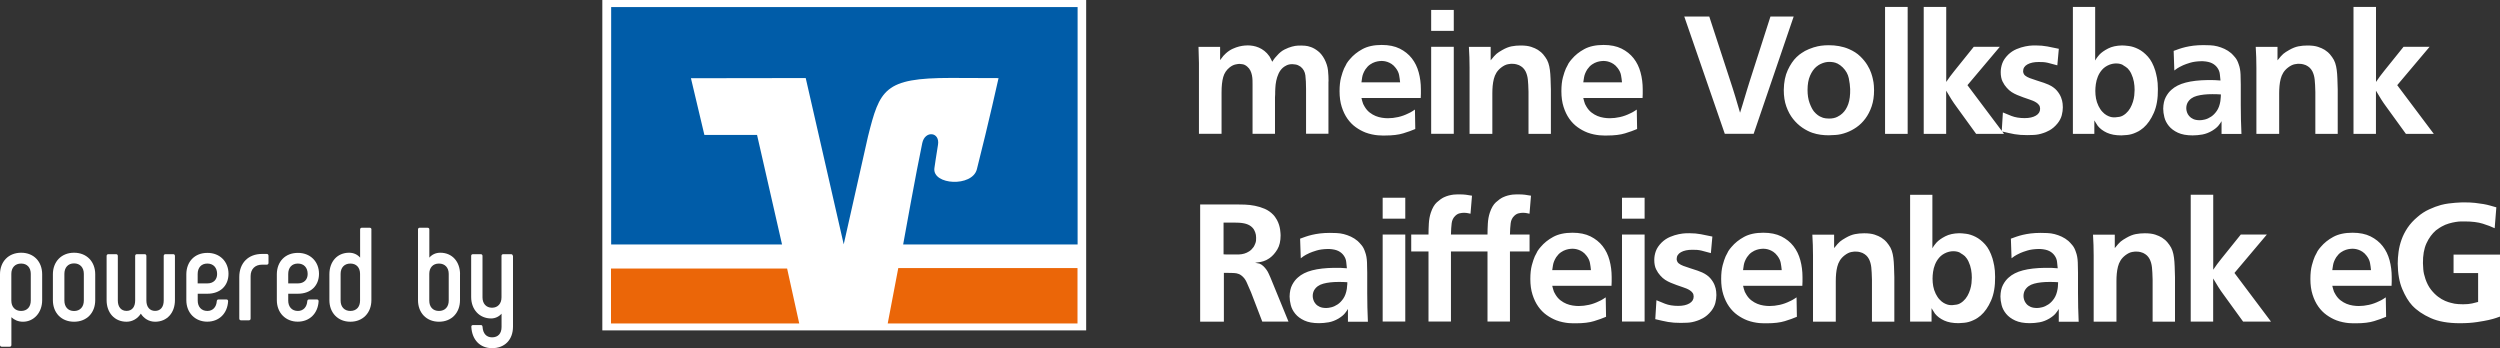
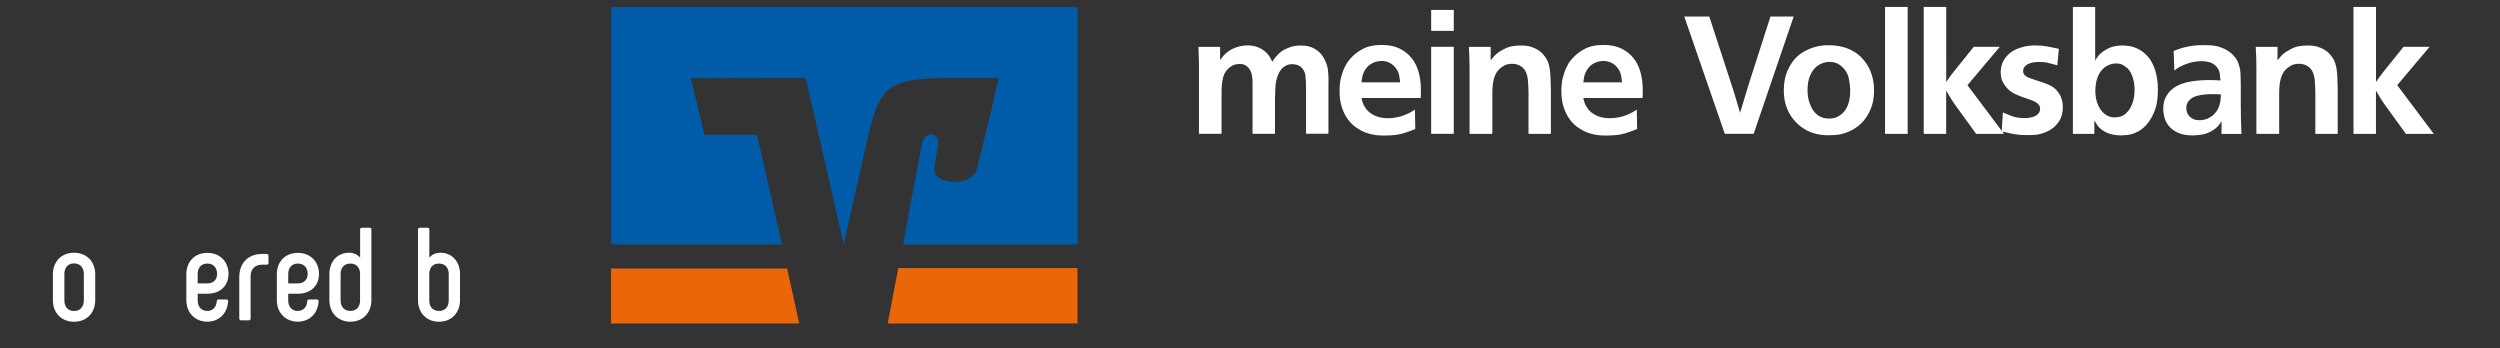
<svg xmlns="http://www.w3.org/2000/svg" id="Ebene_1" viewBox="0 0 450 62.67">
  <rect x="0" y="0" width="450" height="62.67" fill="#333333" stroke="none" />
  <defs>
    <style>.cls-1{fill:#eb6608;}.cls-1,.cls-2{fill-rule:evenodd;}.cls-1,.cls-2,.cls-3{stroke-width:0px;}.cls-2{fill:#005ca8;}.cls-3{fill:#fff;}</style>
  </defs>
-   <path class="cls-3" d="M220.24,40.07h2.03c.14,0,.26,0,.36.01.1.01.23.01.39.01.66.04,1.2.15,1.61.33.42.18.76.45,1.02.81.1.16.2.37.3.63.1.26.15.57.15.93.02.38-.02.71-.13.99-.11.28-.21.5-.31.66-.24.34-.5.6-.79.79-.29.19-.59.33-.9.42-.31.09-.62.14-.93.15-.31.01-.59.01-.85.01h-.99c-.3,0-.62,0-.96-.03v-5.71h0ZM228.7,50c-.1-.2-.2-.43-.31-.69-.11-.26-.25-.51-.42-.75-.17-.24-.36-.46-.57-.66-.21-.2-.44-.35-.7-.45-.16-.04-.32-.07-.48-.09-.16-.02-.26-.04-.3-.06.34-.04.67-.09,1-.15.33-.06.66-.17,1-.33.16-.08.28-.15.37-.21.09-.06.18-.12.28-.18.52-.38.97-.9,1.36-1.55.39-.66.58-1.49.58-2.51,0-.08,0-.21-.02-.4-.01-.19-.03-.41-.07-.67-.04-.26-.1-.53-.19-.82-.09-.29-.21-.58-.37-.88-.1-.16-.2-.32-.31-.49-.11-.17-.23-.32-.37-.46-.44-.46-.95-.81-1.52-1.06-.58-.25-1.17-.43-1.78-.55-.61-.12-1.21-.19-1.79-.21-.59-.02-1.11-.03-1.57-.03h-6.49v21.1h4.27v-8.79c.52,0,.98,0,1.38.02.4.01.7.03.9.07.16.04.3.09.43.13.13.05.27.13.43.25.4.3.71.69.93,1.17.22.48.49,1.1.81,1.85l2.03,5.29h4.72l-3.23-7.89h0ZM242.5,51.25c-.01.28-.04.53-.07.75-.12.72-.33,1.3-.64,1.75-.31.45-.65.8-1.03,1.05-.38.25-.75.42-1.12.51-.37.09-.67.13-.91.13-.48,0-.87-.07-1.18-.21-.31-.14-.56-.32-.74-.54-.19-.22-.32-.45-.4-.7-.08-.25-.12-.48-.12-.7,0-.38.08-.72.24-1.02.34-.6.89-1,1.67-1.21.77-.21,1.7-.31,2.77-.31.28,0,.54,0,.79.01.25.01.5.03.76.04,0,.02,0,.17-.01.45h0ZM246.22,57.89c-.04-.94-.07-1.79-.09-2.56-.02-.77-.03-1.62-.03-2.56v-3.71c0-.52-.01-1.14-.04-1.85-.03-.72-.14-1.33-.34-1.85-.16-.5-.37-.91-.64-1.23-.27-.32-.5-.57-.7-.75-.38-.32-.78-.58-1.21-.78-.43-.2-.86-.35-1.28-.46-.43-.11-.86-.17-1.3-.19-.44-.02-.85-.03-1.22-.03-.66,0-1.25.04-1.78.1-.53.07-1,.15-1.42.25-.42.1-.8.21-1.15.33-.35.12-.68.24-1,.36l.12,3.53c.38-.3.7-.51.95-.64.26-.13.47-.23.63-.31.32-.14.74-.29,1.27-.45.53-.16,1.17-.25,1.92-.27h.39c.68.04,1.21.16,1.61.36.4.2.72.47.96.81.26.36.41.74.45,1.15.04.41.08.79.12,1.15-.4-.04-.75-.06-1.06-.07-.31,0-.66-.01-1.06-.01h-.18c-1.55.02-2.87.17-3.95.45-1.08.28-1.93.71-2.57,1.29-.4.34-.74.78-1.03,1.33-.29.55-.44,1.24-.46,2.08,0,.48.07,1,.21,1.55.14.56.41,1.08.81,1.57.4.49.94.89,1.63,1.21.69.32,1.57.48,2.65.48.58,0,1.16-.06,1.75-.16.59-.11,1.17-.33,1.75-.67.52-.32.9-.63,1.15-.94.25-.31.43-.57.55-.79v2.3h3.62ZM248.88,42.22v15.66h4.07v-15.66h-4.07ZM248.88,35.59v3.77h4.07v-3.77h-4.07ZM264.99,35.23c-.44-.08-.82-.14-1.14-.18-.32-.04-.69-.06-1.11-.06h-.42c-.2,0-.43.01-.69.04-.26.03-.54.09-.84.16-.3.08-.6.19-.9.33-.4.2-.82.5-1.26.9-.44.4-.8,1.02-1.08,1.85-.2.6-.32,1.26-.36,1.97-.04.72-.06,1.38-.06,1.97h-3.11v3.05h3.11v12.61h4.04v-12.61h3.53v-3.05h-3.53c.02-.82.06-1.49.13-2.03.07-.54.28-.98.64-1.32.24-.24.5-.39.78-.46.28-.07.55-.1.81-.1s.49.03.7.07c.21.05.36.09.46.1l.27-3.26h0ZM275.61,35.23c-.44-.08-.82-.14-1.14-.18-.32-.04-.69-.06-1.11-.06h-.42c-.2,0-.43.01-.69.04-.26.03-.54.09-.84.16-.3.08-.6.19-.9.33-.4.2-.82.5-1.26.9-.44.4-.8,1.02-1.08,1.85-.2.6-.32,1.26-.36,1.97-.04.72-.06,1.38-.06,1.97h-3.11v3.05h3.11v12.61h4.04v-12.61h3.53v-3.05h-3.53c.02-.82.06-1.49.13-2.03.07-.54.28-.98.64-1.32.24-.24.5-.39.78-.46.28-.07.55-.1.81-.1s.49.03.7.07c.21.05.36.09.46.1l.27-3.26h0ZM279.4,48.62c.02-.16.06-.46.14-.9.07-.44.26-.92.58-1.43.26-.38.54-.67.85-.88.31-.21.61-.36.9-.45.29-.09.54-.14.76-.16.22-.02.36-.03.42-.03.08,0,.21.01.4.03.19.02.4.07.64.15.24.08.49.2.75.37.26.17.51.41.75.73.32.42.52.84.6,1.27.08.43.14.86.18,1.3h-6.97ZM290.07,51.46c.02-.28.03-.54.03-.78v-.81c0-1.06-.13-2.07-.39-3.03-.26-.97-.67-1.81-1.24-2.54-.57-.73-1.3-1.31-2.18-1.75-.89-.44-1.97-.66-3.24-.66-1.39,0-2.55.25-3.47.75-.92.5-1.66,1.1-2.24,1.79-.12.12-.22.24-.31.37-.09.13-.18.26-.28.4-.02.04-.08.16-.18.36-.1.2-.2.39-.3.57-.18.4-.36.94-.54,1.61-.18.68-.27,1.5-.27,2.48,0,1.06.13,1.99.39,2.81.26.82.6,1.53,1.03,2.14.43.61.93,1.12,1.49,1.52.57.41,1.16.73,1.78.97.38.14.76.25,1.14.33.38.08.72.13,1.03.16.31.03.58.04.82.04h.54c1.32,0,2.4-.13,3.24-.39.85-.26,1.57-.52,2.17-.78l-.06-3.5c-.06.04-.21.14-.46.3-.25.16-.49.29-.73.39-.6.3-1.21.52-1.84.66-.63.14-1.24.21-1.84.21-.34,0-.7-.03-1.08-.09-.38-.06-.75-.16-1.12-.31-.37-.15-.73-.36-1.08-.63-.35-.27-.65-.62-.91-1.06-.2-.3-.34-.62-.42-.97-.08-.35-.13-.54-.15-.58h10.67ZM291.96,42.22v15.66h4.07v-15.66h-4.07ZM291.96,35.59v3.77h4.07v-3.77h-4.07ZM308.22,42.58c-.74-.16-1.43-.3-2.06-.42-.64-.12-1.33-.18-2.06-.18-.08,0-.29,0-.64.01-.35.01-.77.06-1.27.16-.5.1-1.02.26-1.57.49-.55.23-1.05.56-1.51,1-.52.52-.87,1.04-1.06,1.57-.19.53-.28,1.05-.28,1.57,0,.68.11,1.24.33,1.69.22.45.47.82.75,1.12.28.32.57.58.88.78.31.2.64.37.99.52.35.15.71.29,1.08.42.37.13.75.26,1.15.4.18.06.38.13.6.22.22.09.43.2.63.33.2.13.36.28.49.46.13.18.19.4.19.66,0,.52-.25.93-.76,1.23-.51.3-1.18.45-2.02.45-.92,0-1.71-.13-2.38-.39-.67-.26-1.18-.47-1.54-.63l-.21,3.41c.44.1.84.19,1.21.28.37.09.73.16,1.08.22.35.06.71.1,1.08.13.37.03.77.04,1.21.04.18,0,.56-.01,1.15-.03.59-.02,1.19-.14,1.81-.36.08-.02.21-.07.4-.15.19-.08.4-.18.64-.31.24-.13.49-.3.75-.52.26-.22.51-.48.75-.78.36-.46.6-.94.73-1.43.13-.5.19-.98.19-1.43,0-.12-.02-.34-.04-.67-.03-.33-.12-.7-.28-1.11-.16-.41-.41-.82-.76-1.23-.35-.41-.84-.76-1.48-1.06-.22-.1-.5-.21-.84-.33-.34-.12-.77-.26-1.29-.42-.5-.16-.92-.3-1.26-.43-.34-.13-.62-.28-.84-.46-.12-.1-.21-.22-.27-.37-.06-.15-.09-.28-.09-.4,0-.54.26-.95.78-1.24.52-.29,1.2-.43,2.03-.43.6-.02,1.15.03,1.66.15.51.12,1.07.27,1.69.45l.27-2.99h0ZM313.75,48.62c.02-.16.06-.46.13-.9.07-.44.26-.92.58-1.43.26-.38.54-.67.85-.88.31-.21.61-.36.9-.45.29-.09.54-.14.76-.16.22-.02.36-.03.42-.03.08,0,.21.01.4.03.19.02.4.07.64.15.24.08.49.2.75.37.26.17.51.41.75.73.32.42.52.84.6,1.27.08.43.14.86.18,1.3h-6.97ZM324.42,51.46c.02-.28.03-.54.03-.78v-.81c0-1.06-.13-2.07-.39-3.03-.26-.97-.67-1.81-1.24-2.54-.57-.73-1.3-1.31-2.18-1.75-.89-.44-1.97-.66-3.24-.66-1.4,0-2.55.25-3.47.75-.92.5-1.66,1.1-2.24,1.79-.12.12-.22.24-.31.37-.09.13-.18.26-.28.4-.02.04-.08.16-.18.36-.1.2-.2.39-.3.57-.18.4-.36.94-.54,1.61-.18.68-.27,1.5-.27,2.48,0,1.06.13,1.99.39,2.81.26.82.6,1.53,1.03,2.14.43.61.93,1.12,1.49,1.52.57.41,1.16.73,1.78.97.38.14.76.25,1.14.33.38.08.72.13,1.03.16.31.03.58.04.82.04h.54c1.31,0,2.4-.13,3.24-.39.85-.26,1.57-.52,2.17-.78l-.06-3.5c-.06.04-.21.14-.46.3-.25.16-.49.29-.73.39-.6.3-1.21.52-1.84.66-.63.14-1.24.21-1.84.21-.34,0-.7-.03-1.08-.09-.38-.06-.75-.16-1.12-.31-.37-.15-.73-.36-1.08-.63-.35-.27-.65-.62-.91-1.06-.2-.3-.34-.62-.42-.97-.08-.35-.13-.54-.15-.58h10.67ZM340.98,57.89v-8.01c-.02-.72-.04-1.36-.06-1.94-.02-.58-.06-1.1-.12-1.55-.06-.46-.15-.88-.28-1.26-.13-.38-.31-.73-.55-1.05-.28-.4-.53-.69-.76-.88-.23-.19-.42-.33-.58-.43-.32-.2-.72-.38-1.21-.54-.49-.16-1.11-.24-1.87-.24-.58,0-1.13.05-1.64.15-.52.1-1.08.32-1.67.66-.1.06-.3.18-.6.36-.3.18-.6.44-.9.78-.22.24-.42.48-.6.72v-2.42h-3.92c.04.7.07,1.33.09,1.88.02.56.03,1.19.03,1.88v11.9h4.1v-7.32c0-.46.02-.9.06-1.33.04-.43.11-.84.21-1.24.1-.4.25-.77.46-1.11.21-.34.49-.65.85-.93.44-.34.85-.54,1.24-.61.39-.07.65-.09.79-.07.28,0,.52.03.73.09.21.06.36.11.46.15.28.14.51.29.69.46.18.17.34.38.48.64.22.44.36.93.42,1.48.06.55.1,1.29.12,2.23v7.56h4.04ZM352.86,45.54c.35.2.62.39.82.57.1.1.21.23.33.4.12.17.23.36.33.58.22.46.37.94.46,1.43.09.5.13.99.13,1.46,0,.3-.02.63-.06,1-.04.37-.12.75-.24,1.14-.12.39-.28.77-.49,1.14-.21.37-.47.69-.79.97-.4.34-.78.54-1.15.6-.37.06-.61.09-.73.09h-.36c-.16,0-.34-.03-.55-.09-.21-.06-.44-.16-.69-.3-.25-.14-.49-.34-.73-.6-.16-.16-.29-.33-.4-.51-.11-.18-.21-.36-.31-.54-.22-.46-.37-.91-.45-1.36-.08-.45-.12-.9-.12-1.36,0-.36.03-.76.09-1.21.06-.45.18-.9.36-1.35.18-.45.43-.86.76-1.24.33-.38.76-.68,1.3-.9.42-.16.83-.24,1.23-.24.5,0,.92.1,1.27.3h0ZM343.82,35.05v22.84h3.86v-2.42s.11.16.22.36c.11.2.24.41.4.63.4.5.95.91,1.64,1.23.7.32,1.56.48,2.6.48.14,0,.48-.03,1.02-.07.54-.05,1.09-.2,1.64-.46.32-.14.59-.29.81-.45.22-.16.39-.29.51-.39.74-.64,1.36-1.53,1.87-2.69.51-1.16.75-2.58.73-4.27,0-.8-.06-1.46-.16-2-.11-.54-.21-.98-.31-1.32-.34-1.08-.78-1.92-1.33-2.53-.55-.61-1.12-1.06-1.72-1.36-.6-.3-1.17-.48-1.7-.55-.54-.07-.95-.1-1.23-.1-1,.02-1.83.2-2.51.55-.68.35-1.21.72-1.58,1.12-.1.12-.21.25-.33.4-.12.15-.26.36-.42.64v-9.63h-4.01ZM370.44,51.25c-.01.28-.03.53-.07.75-.12.72-.33,1.3-.64,1.75-.31.45-.65.8-1.03,1.05-.38.25-.75.42-1.12.51-.37.09-.67.13-.91.13-.48,0-.87-.07-1.18-.21-.31-.14-.56-.32-.74-.54-.19-.22-.32-.45-.4-.7-.08-.25-.12-.48-.12-.7,0-.38.08-.72.24-1.02.34-.6.89-1,1.67-1.21.77-.21,1.7-.31,2.77-.31.28,0,.54,0,.79.01.25.01.5.03.76.04,0,.02,0,.17-.02.45h0ZM374.16,57.89c-.04-.94-.07-1.79-.09-2.56-.02-.77-.03-1.62-.03-2.56v-3.71c0-.52-.02-1.14-.04-1.85-.03-.72-.14-1.33-.34-1.85-.16-.5-.37-.91-.64-1.23-.27-.32-.5-.57-.7-.75-.38-.32-.78-.58-1.21-.78-.43-.2-.86-.35-1.28-.46-.43-.11-.86-.17-1.3-.19-.44-.02-.85-.03-1.22-.03-.66,0-1.25.04-1.78.1-.53.07-1,.15-1.42.25-.42.1-.8.21-1.15.33-.35.12-.68.24-1,.36l.12,3.53c.38-.3.7-.51.96-.64.26-.13.47-.23.63-.31.32-.14.74-.29,1.27-.45.53-.16,1.17-.25,1.92-.27h.39c.68.04,1.21.16,1.61.36.4.2.72.47.96.81.26.36.41.74.45,1.15.04.41.08.79.12,1.15-.4-.04-.75-.06-1.06-.07-.31,0-.66-.01-1.06-.01h-.18c-1.55.02-2.87.17-3.95.45-1.08.28-1.93.71-2.57,1.29-.4.34-.74.78-1.03,1.33-.29.55-.44,1.24-.46,2.08,0,.48.07,1,.21,1.55.14.56.41,1.08.81,1.57.4.49.94.89,1.63,1.21.69.32,1.57.48,2.65.48.58,0,1.16-.06,1.75-.16.59-.11,1.17-.33,1.75-.67.52-.32.9-.63,1.15-.94.25-.31.43-.57.55-.79v2.3h3.62ZM391.5,57.89v-8.01c-.02-.72-.04-1.36-.06-1.94-.02-.58-.06-1.1-.12-1.55-.06-.46-.15-.88-.28-1.26-.13-.38-.31-.73-.55-1.05-.28-.4-.53-.69-.76-.88-.23-.19-.42-.33-.58-.43-.32-.2-.72-.38-1.21-.54-.49-.16-1.11-.24-1.87-.24-.58,0-1.13.05-1.64.15-.52.1-1.08.32-1.67.66-.1.06-.3.18-.6.36-.3.18-.6.44-.9.78-.22.24-.42.48-.6.72v-2.42h-3.92c.04.7.07,1.33.09,1.88.02.56.03,1.19.03,1.88v11.9h4.1v-7.32c0-.46.02-.9.06-1.33.04-.43.11-.84.21-1.24.1-.4.25-.77.46-1.11.21-.34.49-.65.85-.93.44-.34.85-.54,1.24-.61.39-.07.65-.09.79-.07.28,0,.52.03.73.09.21.06.36.11.46.15.28.14.51.29.69.46.18.17.34.38.48.64.22.44.36.93.42,1.48.06.55.1,1.29.12,2.23v7.56h4.04ZM398.37,35.05h-4.04v22.84h4.04v-7.77c.34.58.65,1.09.93,1.54.28.45.62.94,1.02,1.48l3.44,4.75h5.02l-6.58-8.76,5.83-6.91h-4.69l-3.53,4.39c-.28.34-.52.65-.73.94-.21.29-.44.62-.7,1v-13.51h0ZM419.81,48.62c.02-.16.06-.46.14-.9.07-.44.26-.92.58-1.43.26-.38.54-.67.85-.88s.61-.36.9-.45c.29-.09.54-.14.76-.16.22-.02.36-.03.42-.03.08,0,.21.01.4.03.19.02.4.07.64.15.24.08.49.2.75.37.26.17.51.41.75.73.32.42.52.84.6,1.27.08.43.14.86.18,1.3h-6.97ZM430.48,51.46c.02-.28.03-.54.03-.78v-.81c0-1.06-.13-2.07-.39-3.03-.26-.97-.67-1.81-1.24-2.54-.57-.73-1.3-1.31-2.18-1.75-.89-.44-1.97-.66-3.24-.66-1.39,0-2.55.25-3.47.75-.92.5-1.66,1.1-2.24,1.79-.12.12-.22.24-.31.37-.09.13-.18.26-.28.4-.02.04-.08.16-.18.36-.1.2-.2.39-.3.57-.18.4-.36.94-.54,1.61-.18.68-.27,1.5-.27,2.48,0,1.06.13,1.99.39,2.81.26.82.6,1.53,1.03,2.14.43.61.93,1.12,1.49,1.52.57.41,1.16.73,1.78.97.38.14.76.25,1.14.33.38.08.72.13,1.03.16.31.03.58.04.82.04h.54c1.32,0,2.4-.13,3.24-.39.85-.26,1.57-.52,2.17-.78l-.06-3.5c-.06.04-.21.14-.46.3-.25.16-.49.29-.73.39-.6.3-1.21.52-1.84.66-.63.14-1.24.21-1.84.21-.34,0-.7-.03-1.08-.09-.38-.06-.75-.16-1.12-.31-.37-.15-.73-.36-1.08-.63-.35-.27-.65-.62-.91-1.06-.2-.3-.34-.62-.42-.97-.08-.35-.13-.54-.15-.58h10.67ZM449.34,37.32c-.36-.1-.72-.2-1.09-.31-.37-.11-.78-.2-1.23-.28-.45-.08-.95-.15-1.51-.21-.56-.06-1.2-.09-1.91-.09-.14,0-.35,0-.64.01-.29.01-.62.03-1,.06-.38.03-.79.07-1.24.13-.45.06-.9.15-1.36.27-.66.18-1.37.44-2.12.79-.76.35-1.46.8-2.09,1.36-.72.6-1.31,1.25-1.78,1.94-.47.7-.83,1.41-1.09,2.14-.26.73-.44,1.46-.54,2.2-.1.74-.15,1.45-.15,2.12.02,1.81.29,3.34.82,4.59.53,1.25,1.12,2.23,1.78,2.94.84.9,1.95,1.65,3.33,2.27,1.38.62,3.13.93,5.25.93,1.18,0,2.22-.07,3.12-.21.91-.14,1.58-.26,2.02-.36.26-.06.54-.13.84-.21.3-.08.72-.22,1.26-.42v-11.15h-8.37v3.32h4.42v5.2c-.28.08-.64.17-1.08.27-.44.1-.98.15-1.61.15-.14,0-.43,0-.87-.03-.44-.02-.9-.1-1.38-.24-.26-.06-.59-.17-1-.34-.41-.17-.83-.42-1.27-.75-.44-.33-.86-.75-1.27-1.27-.41-.52-.74-1.16-1-1.91-.22-.64-.35-1.22-.39-1.75-.04-.53-.06-.89-.06-1.09-.02-1.43.19-2.63.63-3.59s1.01-1.73,1.7-2.33c.2-.16.41-.31.64-.45.23-.14.36-.22.4-.24.42-.24.85-.42,1.3-.55.45-.13.86-.22,1.24-.28.38-.06.71-.09.99-.09h.6c1.31,0,2.4.13,3.26.4.86.27,1.57.54,2.15.82l.3-3.77h0Z" />
  <path class="cls-3" d="M239.14,14.67c0-.68-.03-1.35-.1-2-.07-.66-.28-1.33-.64-2.03-.34-.62-.72-1.1-1.15-1.43-.43-.34-.85-.58-1.26-.73-.41-.15-.77-.23-1.09-.25-.32-.02-.54-.03-.66-.03-.1,0-.3,0-.61.01-.31.01-.67.07-1.08.18-.41.11-.85.28-1.33.52-.48.24-.93.6-1.34,1.08-.12.12-.25.26-.39.43-.14.17-.3.4-.48.7-.1-.2-.18-.36-.24-.49-.06-.13-.15-.29-.27-.49-.28-.4-.58-.72-.9-.97-.32-.25-.65-.45-1-.6-.35-.15-.69-.25-1.03-.31-.34-.06-.67-.09-.99-.09-.1,0-.28.01-.55.03-.27.02-.59.07-.96.16-.37.09-.76.23-1.18.42-.42.19-.83.46-1.23.82-.16.14-.31.29-.46.46-.15.17-.34.42-.58.76v-2.39h-3.89c.02.54.03,1.03.04,1.46,0,.44.02.93.04,1.46v12.73h4.07v-7.44c0-1.14.1-2.06.3-2.77.2-.71.59-1.29,1.17-1.75.36-.28.71-.45,1.05-.52.34-.07.57-.1.69-.1.08,0,.26.02.55.06.29.04.57.18.85.42.26.22.45.46.58.73.13.27.22.55.28.84.06.29.09.58.1.87,0,.29.01.54.01.76v8.91h4.04v-6.58c0-.16.01-.34.03-.54,0-.32,0-.69.03-1.12.02-.43.07-.86.16-1.3.09-.44.23-.87.42-1.29.19-.42.45-.78.79-1.08.16-.14.38-.28.66-.42.28-.14.63-.21,1.05-.21.08,0,.26.02.55.06.29.04.59.17.91.39.5.4.79.93.87,1.58.08.66.12,1.48.12,2.45v8.04h4.03v-9.42h0ZM245.06,14.82c.02-.16.06-.46.13-.9.07-.44.26-.92.58-1.43.26-.38.54-.67.85-.88s.61-.36.9-.45c.29-.09.54-.14.76-.16.22-.02.36-.03.42-.03.08,0,.21.01.4.03.19.02.4.07.64.15.24.08.49.2.75.37.26.17.51.41.75.73.32.42.52.84.6,1.27.08.43.14.86.18,1.3h-6.96ZM255.73,17.66c.02-.28.03-.54.03-.78v-.81c0-1.06-.13-2.07-.39-3.03-.26-.97-.67-1.81-1.24-2.54-.57-.73-1.3-1.31-2.18-1.75-.89-.44-1.97-.66-3.24-.66-1.39,0-2.55.25-3.47.75-.92.5-1.66,1.1-2.24,1.79-.12.12-.22.24-.31.37-.09.13-.18.26-.28.4-.02.04-.08.16-.18.36-.1.2-.2.39-.3.57-.18.4-.36.94-.54,1.61-.18.68-.27,1.5-.27,2.48,0,1.06.13,1.99.39,2.81.26.82.6,1.53,1.03,2.14.43.61.93,1.12,1.49,1.52.57.41,1.16.73,1.78.97.38.14.76.25,1.14.33.38.08.72.13,1.03.16.31.03.58.04.82.04h.54c1.32,0,2.4-.13,3.24-.39.85-.26,1.57-.52,2.17-.78l-.06-3.5c-.06.04-.21.14-.46.3-.25.16-.49.29-.73.39-.6.3-1.21.52-1.84.66-.63.14-1.24.21-1.84.21-.34,0-.7-.03-1.08-.09-.38-.06-.75-.16-1.12-.31-.37-.15-.73-.36-1.08-.63-.35-.27-.65-.62-.91-1.06-.2-.3-.34-.62-.42-.97-.08-.35-.13-.54-.15-.58h10.67ZM257.61,8.42v15.66h4.07v-15.66h-4.07ZM257.61,1.79v3.77h4.07V1.79h-4.07ZM279.16,24.09v-8.01c-.02-.72-.04-1.36-.06-1.94-.02-.58-.06-1.1-.12-1.55-.06-.46-.15-.88-.28-1.26-.13-.38-.31-.73-.55-1.05-.28-.4-.53-.69-.76-.88-.23-.19-.42-.33-.58-.43-.32-.2-.72-.38-1.21-.54-.49-.16-1.11-.24-1.87-.24-.58,0-1.13.05-1.64.15-.52.1-1.08.32-1.67.66-.1.06-.3.18-.6.36s-.6.44-.9.78c-.22.24-.42.48-.6.72v-2.42h-3.92c.04.7.07,1.33.09,1.88.02.56.03,1.19.03,1.88v11.9h4.1v-7.32c0-.46.02-.9.06-1.33.04-.43.11-.84.21-1.24.1-.4.25-.77.46-1.11.21-.34.49-.65.85-.93.44-.34.85-.54,1.24-.61.39-.07.65-.09.79-.07.28,0,.52.03.73.09.21.06.36.11.46.15.28.14.51.29.69.46.18.17.34.38.48.64.22.44.36.93.42,1.48.06.55.1,1.29.12,2.23v7.56h4.04ZM284.99,14.82c.02-.16.06-.46.14-.9.07-.44.26-.92.58-1.43.26-.38.54-.67.85-.88s.61-.36.9-.45c.29-.09.54-.14.76-.16.22-.02.36-.03.42-.03.08,0,.21.01.4.03.19.02.4.07.64.15.24.08.49.2.75.37.26.17.51.41.75.73.32.42.52.84.6,1.27.08.43.14.86.18,1.3h-6.97ZM295.66,17.66c.02-.28.03-.54.03-.78v-.81c0-1.06-.13-2.07-.39-3.03-.26-.97-.67-1.81-1.24-2.54-.57-.73-1.3-1.31-2.18-1.75-.89-.44-1.97-.66-3.24-.66-1.39,0-2.55.25-3.47.75-.92.5-1.66,1.1-2.24,1.79-.12.12-.22.24-.31.37-.09.13-.18.26-.28.4-.02.04-.08.16-.18.36-.1.2-.2.39-.3.57-.18.4-.36.94-.54,1.61-.18.68-.27,1.5-.27,2.48,0,1.06.13,1.99.39,2.81.26.82.6,1.53,1.03,2.14.43.61.93,1.12,1.49,1.52.57.41,1.16.73,1.78.97.38.14.76.25,1.14.33.38.08.72.13,1.03.16.31.03.58.04.82.04h.54c1.32,0,2.4-.13,3.24-.39.85-.26,1.57-.52,2.17-.78l-.06-3.5c-.06.04-.21.14-.46.3-.25.16-.49.29-.73.39-.6.3-1.21.52-1.84.66-.63.14-1.24.21-1.84.21-.34,0-.7-.03-1.08-.09-.38-.06-.75-.16-1.12-.31-.37-.15-.73-.36-1.08-.63-.35-.27-.65-.62-.91-1.06-.2-.3-.34-.62-.42-.97-.08-.35-.13-.54-.15-.58h10.67ZM307.68,2.98h-4.51l7.29,21.1h5.2l7.2-21.1h-4.18l-3.77,11.75c-.16.52-.31,1-.45,1.45-.14.45-.27.89-.4,1.33-.13.44-.26.88-.4,1.33-.14.45-.29.93-.45,1.45-.16-.52-.3-.99-.42-1.42-.12-.43-.26-.9-.42-1.42-.16-.54-.31-1.02-.45-1.45-.14-.43-.3-.92-.48-1.48l-3.77-11.54h0ZM330.7,11.41c.38.2.71.44.99.72.58.58.94,1.23,1.09,1.94.15.72.23,1.38.25,1.97.02,1.08-.09,1.97-.34,2.68-.25.71-.6,1.27-1.06,1.69-.22.22-.53.43-.93.63-.4.2-.89.3-1.47.3-.1,0-.3-.01-.61-.04-.31-.03-.63-.13-.97-.31-.1-.04-.25-.13-.46-.28-.21-.15-.43-.36-.67-.64-.28-.34-.54-.85-.79-1.52-.25-.68-.37-1.46-.37-2.36,0-1.02.15-1.87.45-2.56.3-.69.67-1.22,1.11-1.6.08-.08.22-.18.42-.31.2-.13.43-.24.69-.34.42-.16.83-.24,1.23-.24.6,0,1.09.1,1.47.3h0ZM326.59,8.48c-.73.24-1.29.47-1.69.69-.12.08-.31.2-.58.36-.27.16-.58.41-.94.75-.6.58-1.13,1.36-1.58,2.33-.46.98-.7,2.17-.72,3.59,0,1.12.15,2.11.46,2.97.31.87.71,1.61,1.21,2.24.5.63,1.06,1.15,1.67,1.57.62.42,1.23.73,1.82.93.48.16.96.27,1.45.34.49.07.98.1,1.48.1.22,0,.64-.02,1.26-.06.62-.04,1.28-.19,1.97-.45.6-.22,1.19-.53,1.78-.94.59-.41,1.12-.93,1.58-1.55.47-.63.85-1.36,1.14-2.21.29-.85.43-1.81.43-2.88,0-.16-.01-.43-.03-.82-.02-.39-.09-.83-.21-1.33-.04-.2-.13-.52-.28-.97-.15-.45-.38-.93-.7-1.45-.32-.52-.74-1.04-1.27-1.55-.53-.52-1.21-.96-2.05-1.32-.56-.24-1.14-.41-1.75-.52-.61-.11-1.22-.16-1.84-.16-1.02,0-1.89.12-2.62.36h0ZM339.31,1.25v22.84h4.07V1.25h-4.07ZM350.31,1.25h-4.04v22.84h4.04v-7.77c.34.58.65,1.09.93,1.54.28.45.62.94,1.02,1.48l3.44,4.75h5.02l-6.58-8.76,5.83-6.91h-4.69l-3.53,4.39c-.28.34-.52.65-.73.94-.21.29-.44.62-.7,1V1.25h0ZM370.58,8.78c-.74-.16-1.43-.3-2.06-.42-.64-.12-1.33-.18-2.06-.18-.08,0-.29,0-.64.01-.35.01-.77.06-1.27.16-.5.1-1.02.26-1.57.49-.55.23-1.05.56-1.51,1-.52.52-.87,1.04-1.06,1.57-.19.53-.28,1.05-.28,1.57,0,.68.11,1.24.33,1.69.22.45.47.82.75,1.12.28.32.57.58.88.78.31.2.64.37.99.52.35.15.71.29,1.08.42.37.13.75.26,1.15.4.18.06.38.13.6.22.22.09.43.2.63.33.2.13.36.28.49.46.13.18.19.4.19.66,0,.52-.25.93-.76,1.23-.51.3-1.18.45-2.02.45-.92,0-1.71-.13-2.38-.39-.67-.26-1.18-.47-1.54-.63l-.21,3.41c.44.1.84.19,1.21.28.37.09.73.16,1.08.22.35.06.71.1,1.08.13.37.03.77.04,1.21.04.18,0,.56-.01,1.15-.03.59-.02,1.19-.14,1.81-.36.08-.02.21-.07.4-.15.19-.08.4-.18.64-.31.24-.13.49-.3.75-.52.26-.22.51-.48.75-.78.36-.46.6-.94.73-1.43.13-.5.19-.98.19-1.43,0-.12-.01-.34-.04-.67-.03-.33-.12-.7-.28-1.11-.16-.41-.41-.82-.76-1.23-.35-.41-.84-.76-1.48-1.06-.22-.1-.5-.21-.84-.33-.34-.12-.77-.26-1.29-.42-.5-.16-.92-.3-1.26-.43-.34-.13-.62-.28-.84-.46-.12-.1-.21-.22-.27-.37-.06-.15-.09-.28-.09-.4,0-.54.26-.95.78-1.24.52-.29,1.2-.43,2.03-.43.6-.02,1.15.03,1.66.15.51.12,1.07.27,1.69.45l.27-2.99h0ZM382.16,11.74c.35.2.62.39.82.57.1.1.21.23.33.4.12.17.23.36.33.58.22.46.37.94.46,1.43.09.5.13.99.13,1.46,0,.3-.02.63-.06,1-.04.37-.12.75-.24,1.14-.12.39-.28.77-.49,1.14-.21.37-.47.69-.79.97-.4.34-.78.54-1.15.6-.37.06-.61.09-.73.09h-.36c-.16,0-.34-.03-.55-.09-.21-.06-.44-.16-.69-.3-.25-.14-.49-.34-.73-.6-.16-.16-.29-.33-.4-.51-.11-.18-.21-.36-.31-.54-.22-.46-.37-.91-.45-1.36-.08-.45-.12-.9-.12-1.36,0-.36.03-.76.09-1.21.06-.45.18-.9.36-1.35.18-.45.43-.86.76-1.24.33-.38.76-.68,1.3-.9.42-.16.83-.24,1.23-.24.5,0,.92.1,1.27.3h0ZM373.12,1.25v22.84h3.86v-2.42s.11.16.22.36c.11.2.24.41.4.63.4.5.95.91,1.64,1.23.7.32,1.56.48,2.6.48.14,0,.48-.03,1.02-.07.54-.05,1.09-.2,1.64-.46.32-.14.59-.29.81-.45.22-.16.39-.29.51-.39.74-.64,1.36-1.53,1.87-2.69.51-1.16.75-2.58.73-4.27,0-.8-.06-1.46-.16-2-.11-.54-.21-.98-.31-1.32-.34-1.08-.78-1.92-1.33-2.53-.55-.61-1.12-1.06-1.72-1.36-.6-.3-1.17-.48-1.7-.55-.54-.07-.95-.1-1.23-.1-1,.02-1.83.2-2.51.55-.68.35-1.21.72-1.58,1.12-.1.12-.21.25-.33.4-.12.15-.26.36-.42.64V1.25h-4.01ZM399.74,17.45c-.01.28-.04.53-.07.75-.12.72-.33,1.3-.64,1.75-.31.45-.65.8-1.03,1.05-.38.25-.75.42-1.12.51-.37.09-.67.13-.91.13-.48,0-.87-.07-1.18-.21-.31-.14-.55-.32-.74-.54-.19-.22-.32-.45-.4-.7-.08-.25-.12-.48-.12-.7,0-.38.08-.72.24-1.02.34-.6.89-1,1.67-1.21.77-.21,1.7-.31,2.77-.31.28,0,.54,0,.79.01.25.01.5.03.76.04,0,.02,0,.17-.02.45h0ZM403.46,24.09c-.04-.94-.07-1.79-.09-2.56-.02-.77-.03-1.62-.03-2.56v-3.71c0-.52-.02-1.14-.04-1.85-.03-.72-.14-1.33-.34-1.85-.16-.5-.37-.91-.64-1.23-.27-.32-.5-.57-.7-.75-.38-.32-.78-.58-1.21-.78-.43-.2-.86-.35-1.28-.46-.43-.11-.86-.17-1.3-.19-.44-.02-.85-.03-1.22-.03-.66,0-1.25.04-1.78.1-.53.07-1,.15-1.42.25-.42.1-.8.21-1.15.33-.35.12-.68.24-1,.36l.12,3.53c.38-.3.7-.51.96-.64.26-.13.47-.23.63-.31.32-.14.74-.29,1.27-.45.53-.16,1.17-.25,1.92-.27h.39c.68.04,1.21.16,1.61.36.4.2.72.47.96.81.26.36.41.74.45,1.15.04.41.08.79.12,1.15-.4-.04-.75-.06-1.06-.07-.31,0-.66-.01-1.06-.01h-.18c-1.55.02-2.87.17-3.95.45-1.08.28-1.93.71-2.57,1.29-.4.34-.74.78-1.03,1.33-.29.55-.44,1.24-.46,2.08,0,.48.07,1,.21,1.55.14.56.41,1.08.81,1.57.4.49.94.89,1.63,1.21.69.32,1.57.48,2.65.48.58,0,1.16-.06,1.75-.16.59-.11,1.17-.33,1.75-.67.52-.32.9-.63,1.15-.94.25-.31.43-.57.55-.79v2.3h3.62ZM420.79,24.09v-8.01c-.02-.72-.04-1.36-.06-1.94-.02-.58-.06-1.1-.12-1.55-.06-.46-.15-.88-.28-1.26-.13-.38-.31-.73-.55-1.05-.28-.4-.53-.69-.76-.88-.23-.19-.42-.33-.58-.43-.32-.2-.72-.38-1.21-.54-.49-.16-1.11-.24-1.87-.24-.58,0-1.13.05-1.64.15-.52.1-1.08.32-1.67.66-.1.06-.3.18-.6.36-.3.18-.6.44-.9.78-.22.24-.42.48-.6.72v-2.42h-3.92c.04.7.07,1.33.09,1.88.02.56.03,1.19.03,1.88v11.9h4.1v-7.32c0-.46.02-.9.06-1.33.04-.43.11-.84.21-1.24.1-.4.25-.77.46-1.11.21-.34.49-.65.85-.93.44-.34.85-.54,1.24-.61.39-.07.65-.09.79-.07.28,0,.52.03.73.09.21.06.36.11.46.15.28.14.51.29.69.46.18.17.34.38.48.64.22.44.36.93.42,1.48.06.55.1,1.29.12,2.23v7.56h4.04ZM427.67,1.25h-4.04v22.84h4.04v-7.77c.34.58.65,1.09.93,1.54.28.45.62.94,1.02,1.48l3.44,4.75h5.02l-6.58-8.76,5.83-6.91h-4.69l-3.53,4.39c-.28.34-.52.65-.73.94-.21.29-.44.62-.7,1V1.25h0Z" />
-   <rect class="cls-3" x="108.42" width="87.09" height="59.47" />
  <path class="cls-2" d="M140.76,43.98l-4.49-19.69h-9.48s-2.42-10.21-2.42-10.21l20.66-.03,6.84,29.93,4.36-19.38c2.13-8.51,2.93-10.57,14.9-10.57,2.59,0,8.61.03,8.61.03,0,0-1.74,7.88-3.9,16.4-.82,3.25-8.01,2.86-7.65-.17.04-.31.38-2.6.65-4.22.39-2.34-2.34-2.63-2.83-.32-1.09,5.15-3.3,17.49-3.44,18.25h31.4s0-42.73,0-42.73h-83.96v42.74s30.77,0,30.77,0h0Z" />
  <polygon class="cls-1" points="193.95 58.22 159.79 58.22 161.69 48.25 193.95 48.25 193.95 58.22" />
  <polygon class="cls-1" points="143.86 58.22 109.98 58.22 109.98 48.33 141.68 48.33 143.86 58.22" />
-   <path class="cls-3" d="M7.59,49.37v4.66c0,2.26-1.52,3.88-3.45,3.88-.86,0-1.55-.31-2.09-.81v5c0,.19-.12.31-.31.31H.33c-.21,0-.33-.12-.33-.31v-12.73c0-2.26,1.52-3.88,3.81-3.88s3.78,1.62,3.78,3.88ZM5.54,49.3c0-1.12-.64-1.86-1.74-1.86s-1.76.74-1.76,1.86v4.81c0,1.12.67,1.86,1.76,1.86s1.74-.74,1.74-1.86v-4.81Z" />
  <path class="cls-3" d="M9.52,54.03v-4.66c0-2.26,1.52-3.88,3.81-3.88s3.81,1.62,3.81,3.88v4.66c0,2.26-1.5,3.88-3.81,3.88s-3.81-1.62-3.81-3.88ZM15.09,54.1v-4.81c0-1.12-.67-1.88-1.76-1.88s-1.74.76-1.74,1.88v4.81c0,1.12.64,1.88,1.74,1.88s1.76-.76,1.76-1.88Z" />
-   <path class="cls-3" d="M25.35,56.46c-.55.86-1.48,1.45-2.57,1.45-2.17,0-3.59-1.62-3.59-3.88v-7.95c0-.21.12-.33.33-.33h1.36c.21,0,.33.12.33.33v8.02c0,1.12.57,1.86,1.57,1.86s1.55-.74,1.55-1.86v-8.02c0-.21.12-.33.33-.33h1.38c.19,0,.31.12.31.33v8.02c0,1.12.57,1.86,1.57,1.86s1.55-.74,1.55-1.86v-8.02c0-.21.12-.33.33-.33h1.38c.19,0,.31.12.31.33v7.95c0,2.26-1.4,3.88-3.57,3.88-1.12,0-2.02-.59-2.57-1.45Z" />
  <path class="cls-3" d="M33.54,54.01v-4.66c.02-2.26,1.5-3.83,3.78-3.83,2.24-.02,3.81,1.57,3.81,3.76s-1.52,3.59-3.78,3.59h-1.76v1.24c0,1.09.64,1.86,1.74,1.86.98,0,1.62-.71,1.69-1.76.02-.21.14-.31.33-.31h1.4c.19,0,.31.12.31.31-.12,2.21-1.62,3.69-3.76,3.69s-3.76-1.55-3.76-3.88ZM37.34,51.01c1.09,0,1.74-.69,1.74-1.69,0-1.14-.67-1.88-1.76-1.88s-1.74.74-1.74,1.88v1.69h1.76Z" />
  <path class="cls-3" d="M43.07,57.32v-7.45c0-2.57,1.67-4.16,4.07-4.16h.88c.19,0,.31.12.31.33v1.29c0,.19-.12.31-.31.31h-.86c-1.24,0-2.05.79-2.05,2.07v7.62c0,.21-.12.33-.33.33h-1.38c-.21,0-.33-.12-.33-.33Z" />
  <path class="cls-3" d="M49.83,54.01v-4.66c.02-2.26,1.5-3.83,3.78-3.83,2.24-.02,3.81,1.57,3.81,3.76s-1.52,3.59-3.78,3.59h-1.76v1.24c0,1.09.64,1.86,1.74,1.86.98,0,1.62-.71,1.69-1.76.02-.21.14-.31.33-.31h1.4c.19,0,.31.12.31.31-.12,2.21-1.62,3.69-3.76,3.69s-3.76-1.55-3.76-3.88ZM53.64,51.01c1.09,0,1.74-.69,1.74-1.69,0-1.14-.67-1.88-1.76-1.88s-1.74.74-1.74,1.88v1.69h1.76Z" />
  <path class="cls-3" d="M66.85,41.3v12.73c0,2.26-1.52,3.88-3.78,3.88s-3.78-1.62-3.78-3.88v-4.66c0-2.26,1.4-3.88,3.55-3.88.83,0,1.5.33,1.98.88v-5.07c0-.19.12-.31.33-.31h1.38c.21,0,.33.12.33.31ZM64.81,49.3c0-1.12-.64-1.86-1.74-1.86s-1.76.74-1.76,1.86v4.81c0,1.12.67,1.86,1.76,1.86s1.74-.74,1.74-1.86v-4.81Z" />
  <path class="cls-3" d="M82.8,49.37v4.66c0,2.26-1.5,3.88-3.78,3.88s-3.78-1.62-3.78-3.88v-12.73c0-.19.12-.31.33-.31h1.38c.21,0,.33.12.33.31v5.07c.48-.55,1.14-.88,1.98-.88,2.14,0,3.55,1.62,3.55,3.88ZM80.77,49.3c0-1.12-.67-1.86-1.76-1.86s-1.74.74-1.74,1.86v4.81c0,1.12.64,1.86,1.74,1.86s1.76-.74,1.76-1.86v-4.81Z" />
-   <path class="cls-3" d="M92.34,46.06v12.73c0,2.36-1.48,3.88-3.76,3.88-2.17,0-3.62-1.5-3.74-3.83-.02-.21.1-.33.31-.33h1.4c.19,0,.29.1.31.33.07,1.19.69,1.88,1.71,1.88,1.09,0,1.71-.69,1.71-1.86v-2.4c-.45.52-1.12.86-1.88.86-2.09,0-3.59-1.59-3.59-3.86v-7.4c0-.19.12-.31.33-.31h1.38c.21,0,.33.12.33.31v7.47c0,1.09.64,1.86,1.71,1.86s1.71-.76,1.71-1.86v-7.47c0-.19.12-.31.33-.31h1.38c.19,0,.33.12.33.31Z" />
</svg>